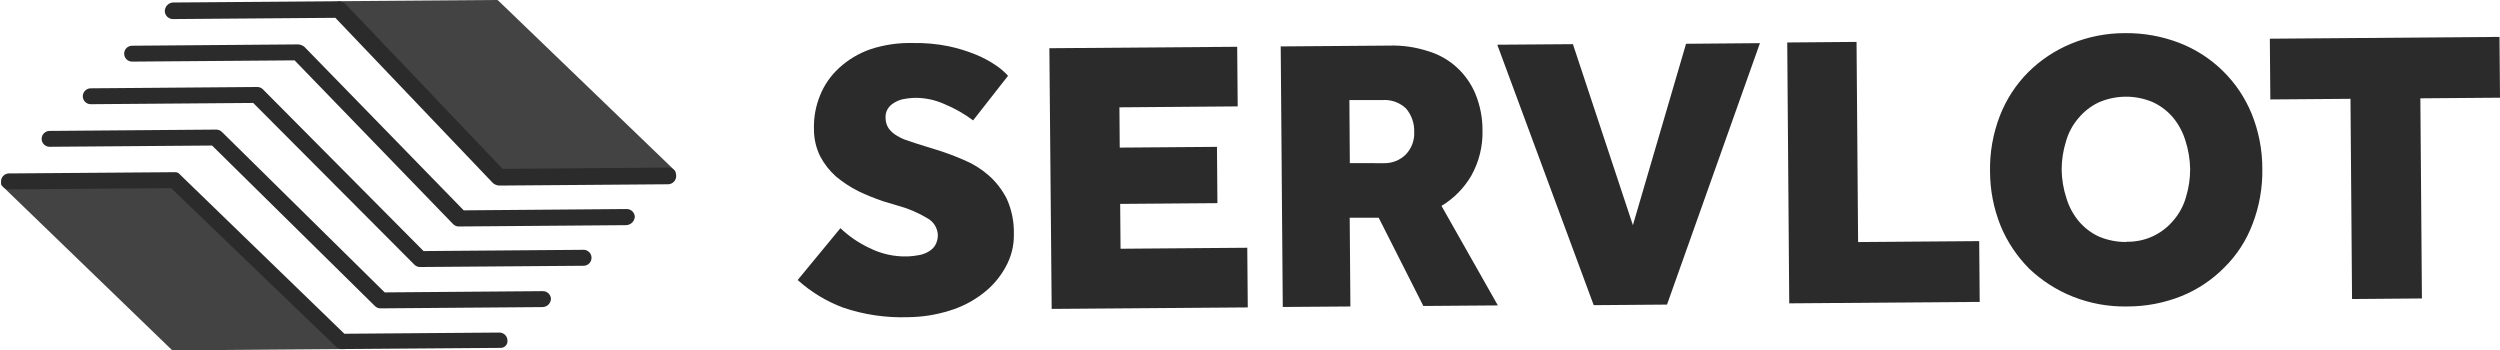
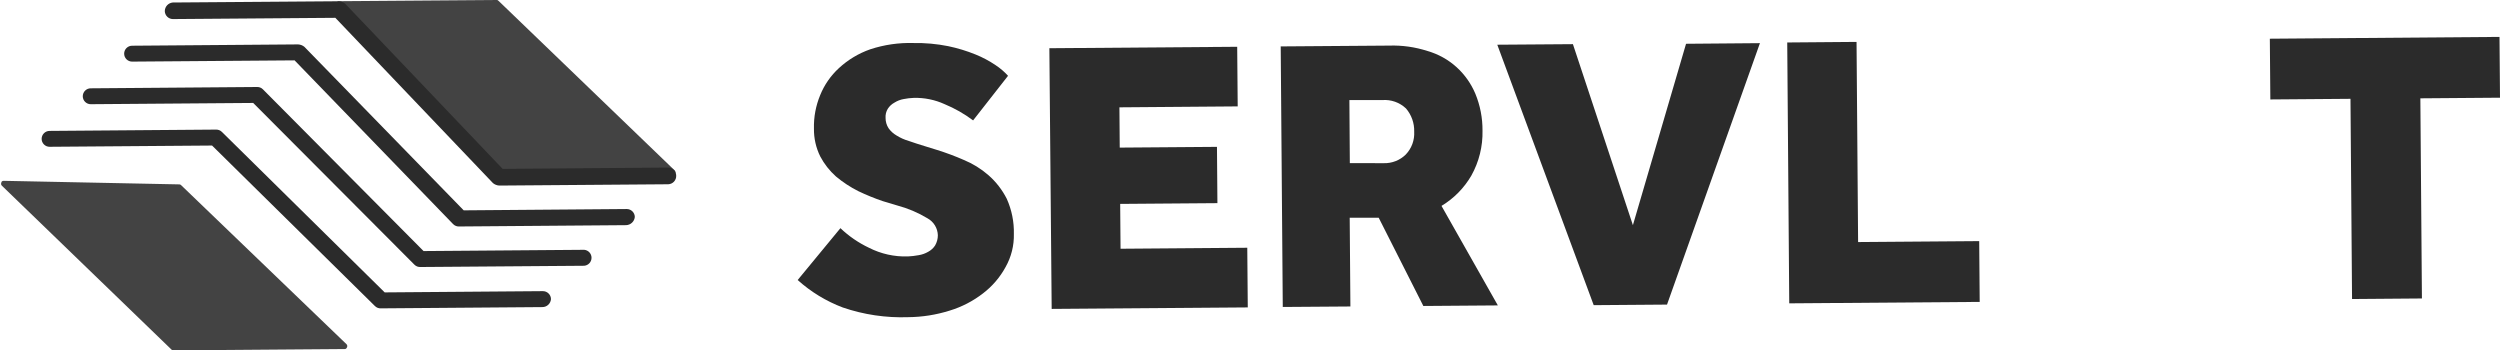
<svg xmlns="http://www.w3.org/2000/svg" width="264" height="37" viewBox="0 0 264 37" fill="none">
  <g clip-path="url(#clip0_2143_1286)">
    <path d="M19.101 19.53C19.075 19.508 19.045 19.491 19.012 19.481C18.979 19.471 18.944 19.467 18.91 19.471L0.397 19.095C0.264 19.095 0.139 19.16 0.139 19.293C0.114 19.346 0.107 19.407 0.118 19.465C0.13 19.524 0.161 19.576 0.205 19.616L18.136 36.941C18.163 36.964 18.195 36.981 18.229 36.991C18.263 37.001 18.299 37.004 18.334 37L36.133 36.861H36.398C36.523 36.861 36.589 36.795 36.649 36.663C36.673 36.609 36.68 36.549 36.668 36.491C36.656 36.433 36.626 36.38 36.583 36.34L19.101 19.53Z" fill="#434343" />
    <path d="M71.275 18.024L52.682 0.125C52.616 0.066 52.55 0 52.484 0L36.041 0.125H35.783C35.657 0.125 35.591 0.192 35.525 0.317C35.503 0.371 35.497 0.431 35.509 0.489C35.52 0.546 35.549 0.599 35.591 0.641L52.504 18.493C52.53 18.516 52.56 18.533 52.593 18.544C52.626 18.554 52.661 18.557 52.696 18.553H71.017C71.149 18.553 71.215 18.487 71.275 18.355C71.309 18.306 71.328 18.249 71.328 18.19C71.328 18.13 71.309 18.073 71.275 18.024Z" fill="#434343" />
-     <path d="M52.841 36.736L36.074 36.861C35.962 36.873 35.85 36.856 35.747 36.812C35.644 36.768 35.554 36.699 35.485 36.61L18.07 19.867L0.879 19.999C0.669 19.981 0.473 19.884 0.33 19.728C0.187 19.572 0.108 19.369 0.108 19.157C0.108 18.946 0.187 18.742 0.33 18.586C0.473 18.431 0.669 18.334 0.879 18.315L18.427 18.183C18.538 18.169 18.65 18.185 18.752 18.229C18.855 18.273 18.943 18.344 19.009 18.434L36.364 35.243L52.742 35.118C52.964 35.119 53.176 35.207 53.334 35.362C53.492 35.518 53.583 35.728 53.588 35.95C53.599 36.052 53.587 36.156 53.554 36.253C53.521 36.351 53.467 36.44 53.396 36.515C53.325 36.589 53.238 36.648 53.143 36.686C53.047 36.724 52.944 36.741 52.841 36.736Z" fill="#2B2B2B" />
    <path d="M57.271 32.429L40.246 32.562C40.124 32.571 40.001 32.553 39.887 32.51C39.773 32.466 39.669 32.398 39.584 32.31L22.394 15.369L5.237 15.501C5.014 15.501 4.8 15.413 4.643 15.256C4.485 15.098 4.397 14.885 4.397 14.663C4.397 14.44 4.485 14.227 4.643 14.069C4.8 13.912 5.014 13.824 5.237 13.824L22.777 13.685C22.899 13.677 23.021 13.695 23.136 13.738C23.25 13.782 23.353 13.849 23.439 13.936L40.623 30.877L57.324 30.745C57.549 30.743 57.766 30.831 57.926 30.988C58.087 31.145 58.18 31.359 58.183 31.584C58.166 31.814 58.063 32.029 57.894 32.186C57.724 32.343 57.502 32.43 57.271 32.429Z" fill="#2B2B2B" />
    <path d="M61.707 28.064L44.418 28.196C44.296 28.204 44.173 28.186 44.059 28.143C43.945 28.1 43.842 28.032 43.757 27.945L26.738 10.871L9.58 11.004C9.358 11.004 9.144 10.915 8.987 10.758C8.829 10.601 8.741 10.387 8.741 10.165C8.741 9.942 8.829 9.729 8.987 9.572C9.144 9.414 9.358 9.326 9.58 9.326L27.108 9.187C27.23 9.178 27.352 9.196 27.467 9.239C27.581 9.282 27.684 9.35 27.769 9.438L44.728 26.512L61.694 26.379C61.905 26.398 62.101 26.495 62.244 26.651C62.386 26.807 62.466 27.01 62.466 27.221C62.466 27.433 62.386 27.637 62.244 27.792C62.101 27.948 61.905 28.045 61.694 28.064H61.707Z" fill="#2B2B2B" />
    <path d="M66.117 23.777L48.51 23.916C48.388 23.925 48.266 23.907 48.152 23.864C48.038 23.821 47.934 23.753 47.849 23.665L31.108 6.374L13.951 6.506C13.728 6.506 13.514 6.417 13.357 6.26C13.2 6.103 13.111 5.889 13.111 5.667C13.111 5.444 13.2 5.231 13.357 5.074C13.514 4.917 13.728 4.828 13.951 4.828L31.485 4.689C31.727 4.703 31.959 4.793 32.146 4.947L48.967 22.212L66.19 22.073C66.413 22.075 66.626 22.164 66.784 22.32C66.942 22.477 67.033 22.689 67.036 22.912C67.014 23.143 66.909 23.358 66.74 23.517C66.571 23.676 66.35 23.769 66.117 23.777Z" fill="#2B2B2B" />
    <path d="M70.574 19.458L52.722 19.596C52.48 19.583 52.248 19.492 52.061 19.339L35.413 1.882L18.255 2.014C18.033 2.011 17.821 1.923 17.662 1.768C17.504 1.613 17.41 1.404 17.402 1.182C17.403 0.952 17.489 0.731 17.644 0.561C17.8 0.391 18.013 0.286 18.242 0.264L35.783 0.132C36.024 0.142 36.256 0.231 36.444 0.383L53.079 17.833L70.56 17.694C70.785 17.698 70.999 17.789 71.157 17.948C71.316 18.107 71.405 18.322 71.407 18.546C71.412 18.661 71.395 18.775 71.356 18.883C71.317 18.991 71.257 19.09 71.18 19.175C71.102 19.259 71.009 19.328 70.905 19.376C70.801 19.425 70.688 19.453 70.574 19.458Z" fill="#2B2B2B" />
    <path d="M88.749 24.094C89.639 24.943 90.659 25.643 91.771 26.168C93.039 26.812 94.449 27.125 95.87 27.079C96.252 27.062 96.632 27.018 97.007 26.947C97.366 26.891 97.712 26.767 98.026 26.584C98.317 26.427 98.565 26.201 98.746 25.924C98.937 25.594 99.037 25.221 99.037 24.84C99.026 24.473 98.919 24.114 98.727 23.8C98.534 23.486 98.263 23.228 97.94 23.051C96.944 22.451 95.869 21.995 94.746 21.697L93.225 21.241C92.341 20.94 91.476 20.587 90.634 20.184C89.793 19.76 89.003 19.242 88.28 18.639C87.601 18.035 87.037 17.315 86.614 16.512C86.164 15.6 85.938 14.595 85.953 13.579C85.922 12.366 86.148 11.16 86.614 10.039C87.055 8.953 87.733 7.979 88.597 7.186C89.552 6.307 90.677 5.632 91.903 5.204C93.372 4.722 94.913 4.498 96.459 4.544C97.69 4.522 98.92 4.632 100.128 4.874C101.116 5.08 102.083 5.374 103.017 5.753C103.758 6.052 104.465 6.428 105.127 6.875C105.614 7.194 106.058 7.574 106.449 8.005L102.76 12.714C101.831 12.017 100.818 11.44 99.745 10.997C98.727 10.533 97.617 10.307 96.498 10.336C96.136 10.349 95.776 10.391 95.421 10.462C95.08 10.522 94.755 10.648 94.462 10.832C94.171 10.987 93.925 11.214 93.748 11.492C93.572 11.782 93.491 12.119 93.516 12.457C93.514 12.838 93.622 13.212 93.827 13.533C94.049 13.849 94.338 14.113 94.673 14.306C95.084 14.563 95.529 14.761 95.996 14.894C96.478 15.072 97.08 15.25 97.622 15.422L98.945 15.832C99.907 16.131 100.851 16.484 101.774 16.888C102.722 17.278 103.6 17.82 104.373 18.493C105.176 19.195 105.836 20.045 106.317 20.997C106.839 22.163 107.094 23.431 107.064 24.708C107.092 25.928 106.791 27.133 106.191 28.196C105.602 29.28 104.791 30.227 103.811 30.976C102.757 31.794 101.563 32.412 100.287 32.799C98.87 33.246 97.395 33.48 95.91 33.493C93.561 33.578 91.217 33.231 88.994 32.469C87.241 31.806 85.627 30.823 84.234 29.57L88.749 24.094Z" fill="#2B2B2B" />
    <path d="M110.813 5.092L130.648 4.94L130.701 11.235L118.211 11.334L118.244 15.587L128.512 15.508L128.559 21.452L118.291 21.532L118.33 26.267L131.712 26.162L131.765 32.463L111.057 32.621L110.813 5.092Z" fill="#2B2B2B" />
    <path d="M135.303 4.901L146.708 4.815C148.073 4.772 149.435 4.964 150.734 5.383C151.879 5.71 152.933 6.295 153.815 7.094C154.673 7.874 155.35 8.832 155.799 9.901C156.306 11.135 156.562 12.457 156.553 13.791C156.591 15.45 156.184 17.09 155.376 18.54C154.611 19.856 153.527 20.957 152.222 21.743L158.173 32.251L150.305 32.311L145.59 22.991H142.529L142.602 32.364L135.461 32.416L135.243 4.894L135.303 4.901ZM146.119 17.232C146.55 17.245 146.98 17.17 147.381 17.012C147.782 16.855 148.147 16.617 148.453 16.314C148.758 15.995 148.993 15.617 149.146 15.204C149.298 14.79 149.364 14.35 149.339 13.91C149.366 13.012 149.058 12.136 148.473 11.453C148.142 11.139 147.748 10.897 147.318 10.745C146.887 10.592 146.429 10.532 145.974 10.568H142.496L142.542 17.225L146.119 17.232Z" fill="#2B2B2B" />
    <path d="M158.113 4.722L166.1 4.663L172.434 23.777L178.047 4.623L185.849 4.557L176.037 32.165L168.295 32.225L158.113 4.722Z" fill="#2B2B2B" />
    <path d="M188.732 4.485L196.051 4.425L196.216 25.561L209.004 25.462L209.056 31.881L188.944 32.033L188.732 4.485Z" fill="#2B2B2B" />
-     <path d="M224.607 32.363C222.653 32.398 220.712 32.046 218.895 31.326C217.197 30.648 215.642 29.655 214.313 28.401C213.011 27.102 211.977 25.56 211.271 23.863C210.527 22.018 210.145 20.047 210.147 18.057C210.115 16.067 210.468 14.089 211.185 12.232C211.849 10.52 212.857 8.962 214.148 7.655C215.447 6.356 216.991 5.326 218.69 4.623C220.494 3.877 222.429 3.495 224.382 3.5C226.355 3.473 228.315 3.825 230.155 4.537C231.868 5.201 233.427 6.208 234.738 7.494C236.049 8.781 237.083 10.321 237.778 12.021C238.525 13.865 238.907 15.837 238.902 17.826C238.936 19.816 238.586 21.794 237.87 23.652C237.225 25.377 236.212 26.941 234.902 28.235C233.614 29.545 232.07 30.577 230.366 31.267C228.535 31.999 226.58 32.371 224.607 32.363ZM224.554 25.527C225.549 25.552 226.535 25.339 227.43 24.907C228.235 24.514 228.947 23.956 229.52 23.269C230.136 22.554 230.588 21.713 230.842 20.805C231.137 19.842 231.284 18.84 231.279 17.833C231.261 16.816 231.092 15.808 230.776 14.841C230.505 13.943 230.055 13.11 229.454 12.39C228.873 11.709 228.151 11.161 227.338 10.786C226.426 10.399 225.444 10.203 224.454 10.211C223.463 10.219 222.485 10.43 221.579 10.832C220.775 11.224 220.063 11.782 219.49 12.47C218.873 13.184 218.422 14.025 218.167 14.933C217.862 15.906 217.709 16.919 217.711 17.939C217.728 18.955 217.898 19.964 218.214 20.93C218.485 21.828 218.934 22.662 219.536 23.381C220.117 24.063 220.838 24.61 221.652 24.986C222.571 25.37 223.558 25.564 224.554 25.554V25.527Z" fill="#2B2B2B" />
    <path d="M248.211 10.435L239.748 10.502L239.695 4.088L263.947 3.897L264 10.317L255.59 10.383L255.755 31.518L248.376 31.577L248.211 10.435Z" fill="#2B2B2B" />
  </g>
  <defs>
    <clipPath id="clip0_2143_1286">
      <rect width="264" height="37" fill="white" />
    </clipPath>
  </defs>
</svg>